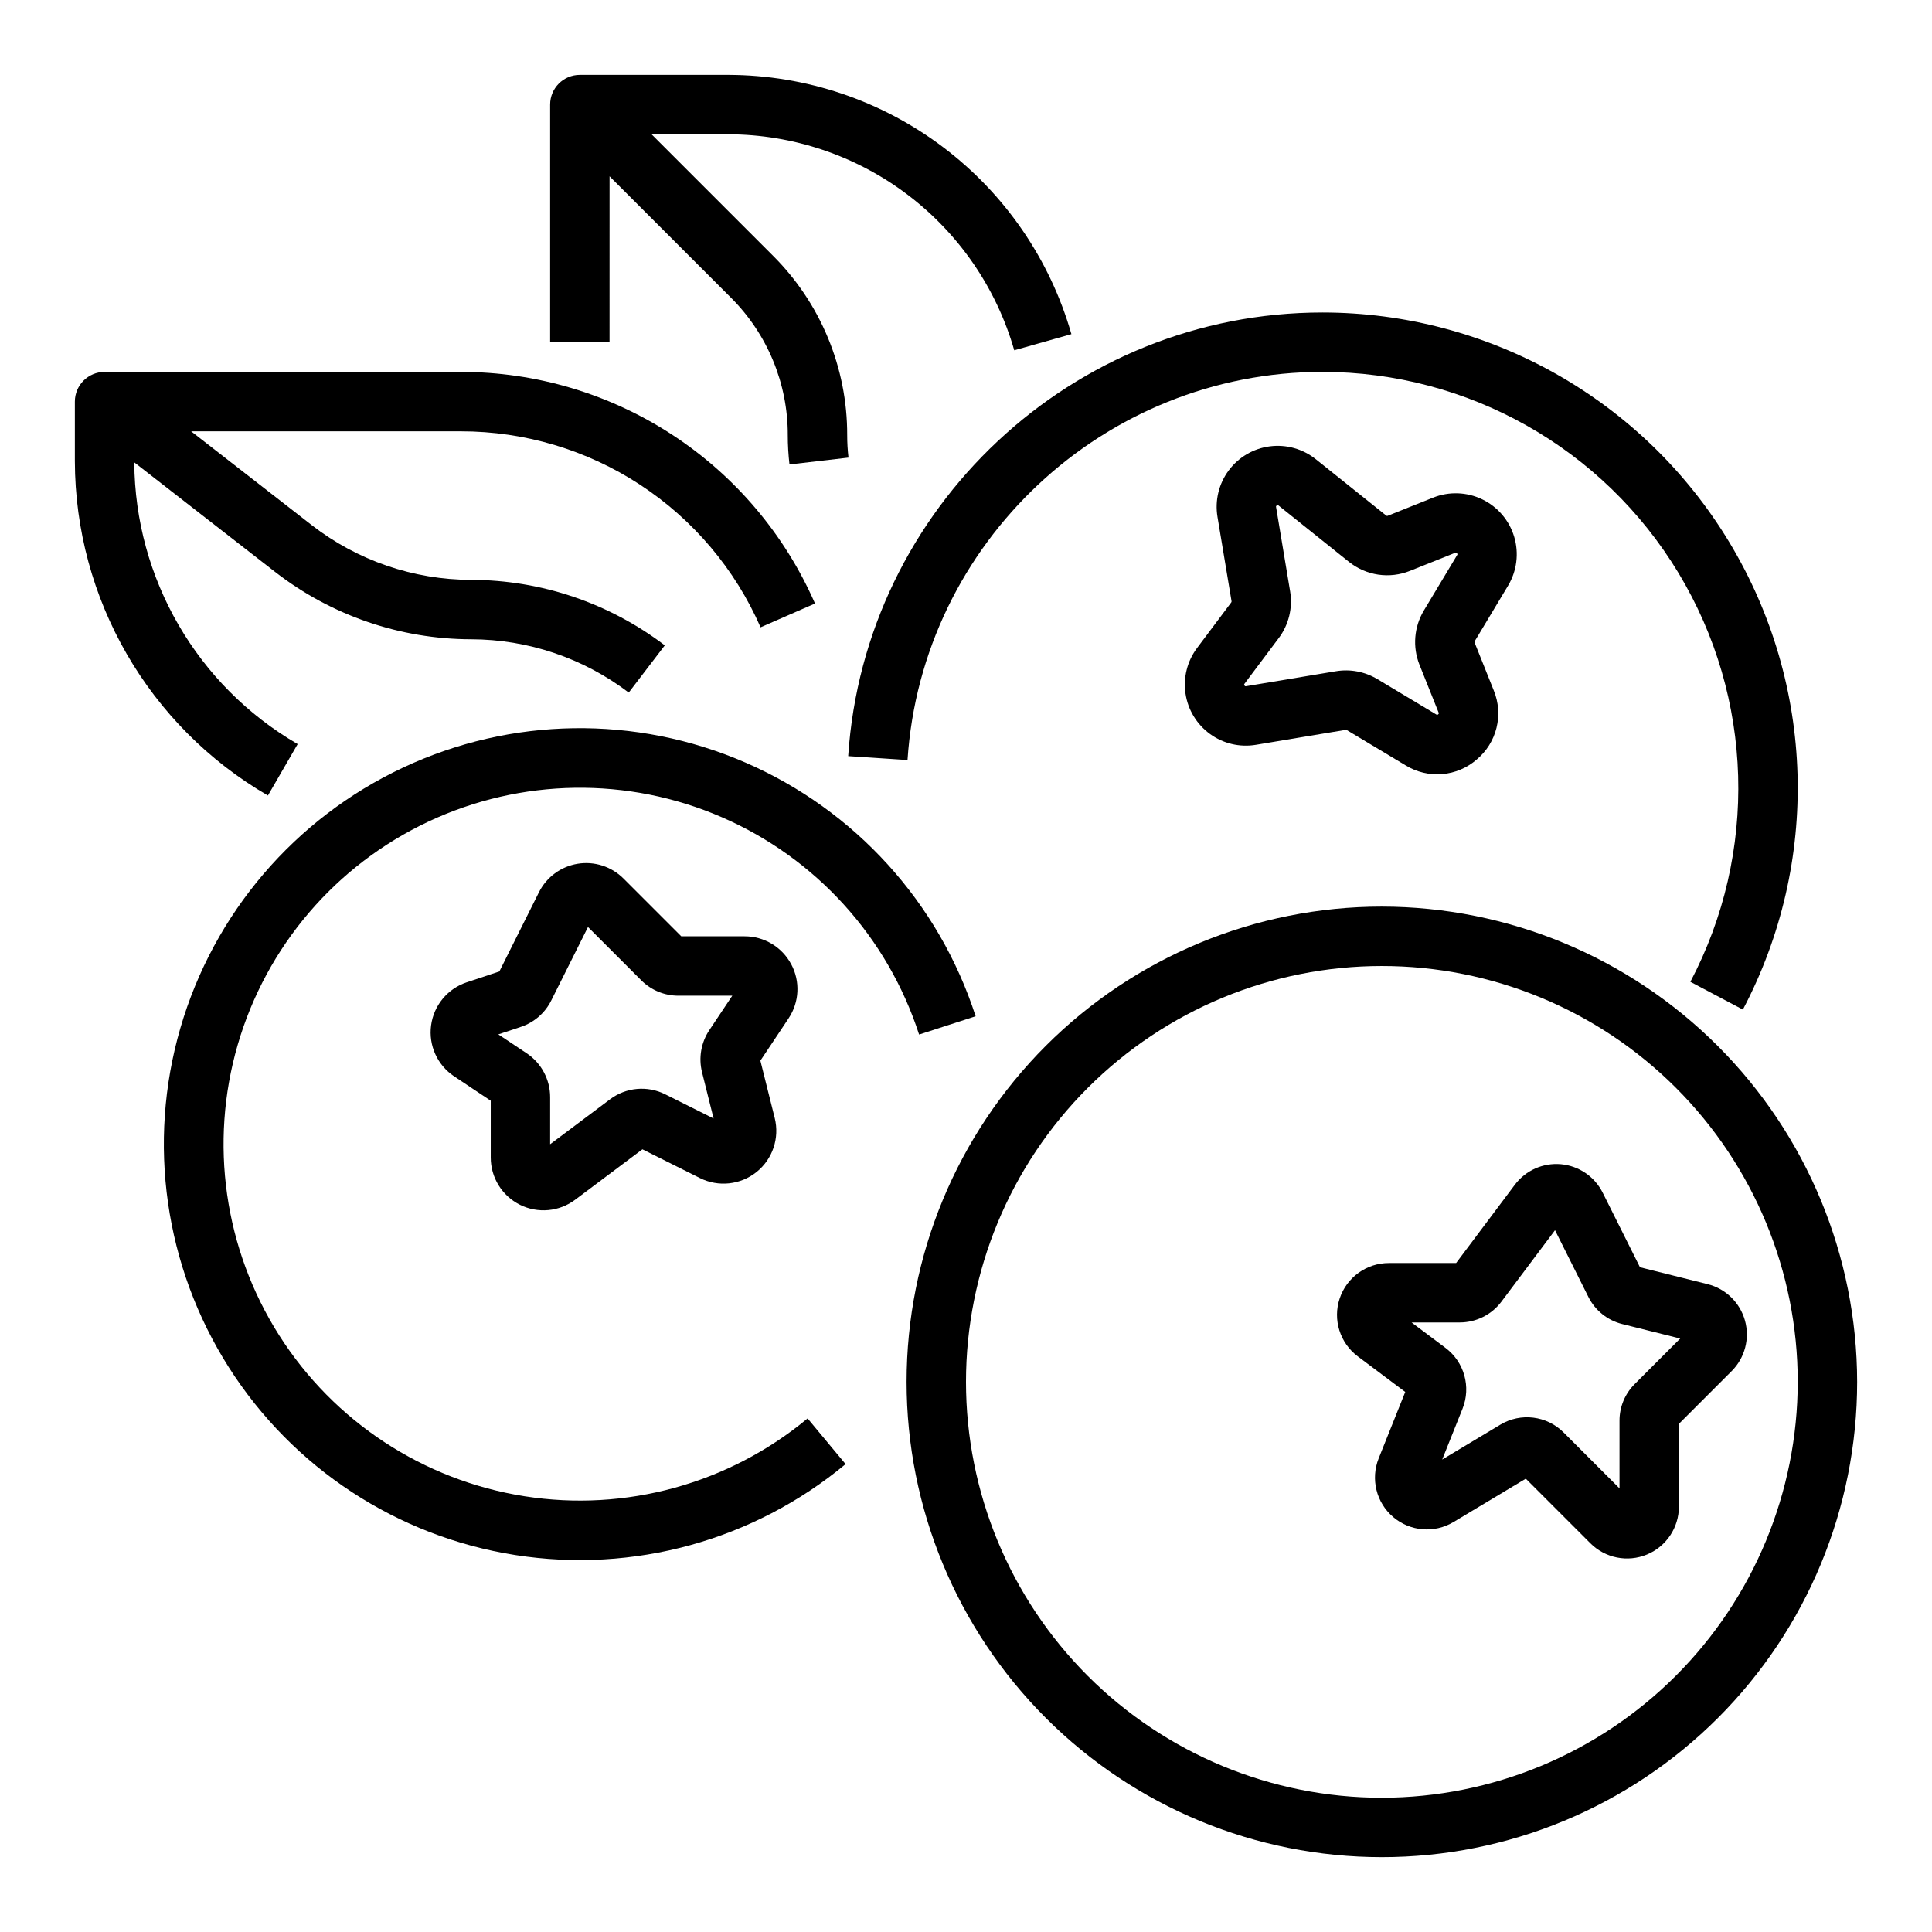
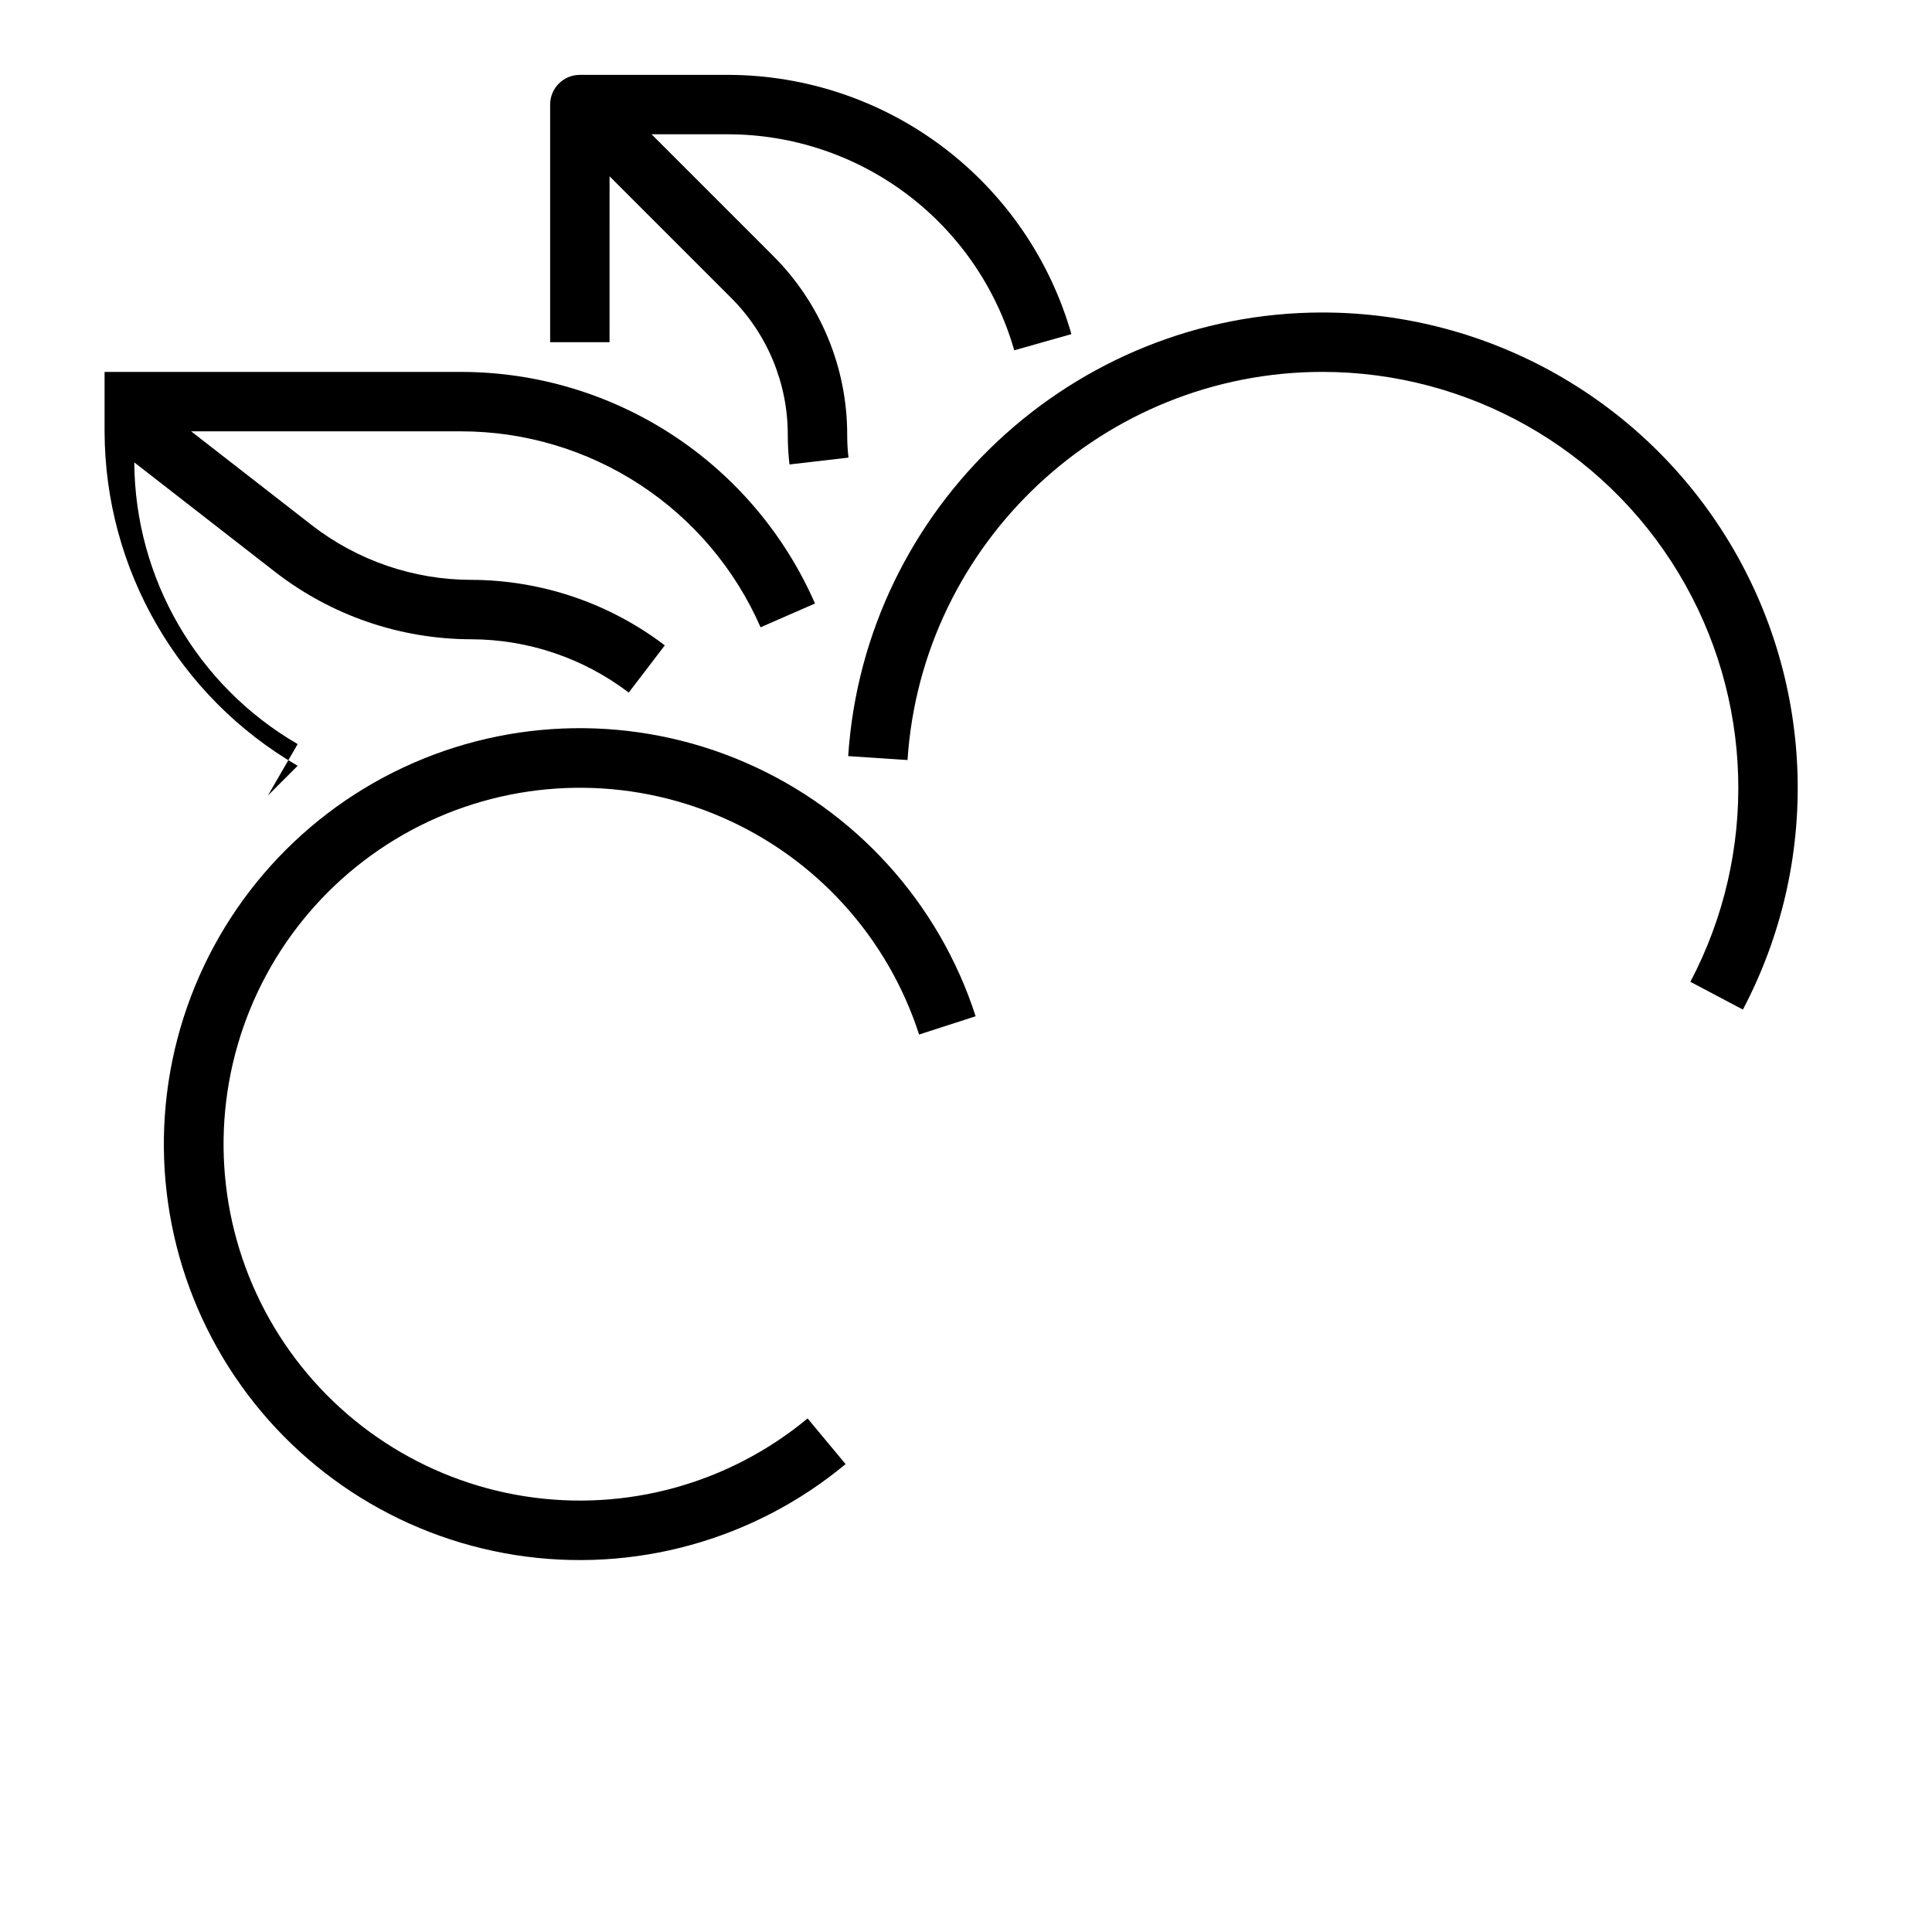
<svg xmlns="http://www.w3.org/2000/svg" fill="#000000" width="800px" height="800px" version="1.1" viewBox="144 144 512 512">
  <g>
    <path d="m368.79 344.38 15.711 1.035c3.793-57.676 52.098-102.86 109.96-102.86 38.621 0.016 74.414 20.234 94.363 53.305 19.949 33.066 21.141 74.164 3.141 108.33l13.918 7.359v-0.004c20.578-39.047 19.223-86.016-3.574-123.81-22.793-37.797-63.707-60.906-107.85-60.922-66.133 0-121.34 51.641-125.68 117.56z" />
-     <path d="m510.21 384.26c-33.406 0-65.441 13.27-89.062 36.891-23.621 23.621-36.891 55.656-36.891 89.062 0 33.402 13.27 65.438 36.891 89.059 23.621 23.621 55.656 36.891 89.062 36.891 33.402 0 65.441-13.27 89.062-36.891 23.621-23.621 36.891-55.656 36.891-89.059-0.039-33.395-13.32-65.41-36.934-89.023-23.613-23.609-55.629-36.895-89.02-36.93zm0 236.16c-29.23 0-57.262-11.613-77.93-32.281-20.668-20.668-32.281-48.699-32.281-77.926 0-29.23 11.613-57.262 32.281-77.93 20.668-20.668 48.699-32.281 77.93-32.281 29.227 0 57.262 11.613 77.93 32.281s32.277 48.699 32.277 77.93c-0.031 29.219-11.656 57.23-32.316 77.891-20.66 20.66-48.672 32.281-77.891 32.316z" />
    <path d="m387.57 418.16 14.98-4.84h0.004c-9.734-30.133-31.957-54.625-61.008-67.234-29.047-12.609-62.117-12.113-90.777 1.355-28.656 13.469-50.141 38.613-58.973 69.023s-4.156 63.148 12.832 89.875c16.988 26.723 44.648 44.852 75.93 49.762 31.285 4.914 63.172-3.867 87.531-24.098l-10.066-12.105c-20.879 17.324-48.195 24.84-74.996 20.625-26.801-4.215-50.496-19.754-65.047-42.652s-18.551-50.945-10.984-77 25.973-47.594 50.527-59.137c24.551-11.539 52.883-11.965 77.77-1.164 24.891 10.797 43.934 31.777 52.277 57.59z" />
-     <path d="m543.65 299.21c2.336-3.894 2.926-8.594 1.629-12.945-1.301-4.352-4.371-7.957-8.461-9.93-4.09-1.977-8.82-2.141-13.035-0.457l-12.008 4.805h-0.004c-0.141 0.059-0.301 0.035-0.418-0.062l-18.656-14.926h-0.004c-3.426-2.742-7.82-3.973-12.176-3.406-4.352 0.562-8.289 2.871-10.906 6.398-2.617 3.523-3.688 7.961-2.965 12.293l3.727 22.348c0.016 0.113-0.012 0.23-0.082 0.32l-9.062 12.086c-2.598 3.465-3.699 7.828-3.051 12.109 0.645 4.285 2.981 8.129 6.488 10.672 3.504 2.547 7.883 3.578 12.156 2.867l23.797-3.965v-0.004c0.098-0.016 0.199 0.004 0.285 0.055l15.625 9.375c2.894 1.773 6.273 2.578 9.656 2.301 3.383-0.281 6.586-1.629 9.145-3.856 2.606-2.172 4.449-5.121 5.262-8.414 0.816-3.293 0.559-6.762-0.73-9.898l-5.07-12.676c-0.051-0.121-0.039-0.262 0.027-0.375zm-13.5-8.102-8.832 14.715c-2.586 4.34-3.008 9.633-1.148 14.324l5.07 12.676c0.082 0.207 0.113 0.281-0.117 0.48-0.234 0.199-0.301 0.156-0.492 0.039l-15.625-9.375v0.004c-3.293-1.98-7.188-2.719-10.977-2.086l-23.797 3.965c-0.184 0.031-0.281 0.047-0.434-0.199-0.148-0.246-0.086-0.328 0.023-0.473l9.062-12.086h0.004c2.644-3.539 3.731-8 3.012-12.355l-3.723-22.348c-0.031-0.191-0.047-0.289 0.203-0.434 0.254-0.148 0.328-0.086 0.48 0.035l18.656 14.926c2.234 1.781 4.902 2.941 7.731 3.363 2.828 0.418 5.715 0.078 8.371-0.98l12.008-4.801c0.203-0.082 0.281-0.113 0.48 0.121 0.199 0.227 0.156 0.301 0.043 0.488z" />
-     <path d="m353.67 399.52c-2.43-4.555-7.172-7.394-12.336-7.391h-16.793l-15.309-15.309c-3.18-3.18-7.695-4.637-12.133-3.918-4.441 0.723-8.262 3.531-10.273 7.555l-10.488 20.98-8.656 2.887v-0.004c-5.07 1.691-8.734 6.121-9.441 11.418-0.711 5.293 1.66 10.531 6.106 13.496l9.703 6.469v15.039c-0.012 5.301 2.981 10.152 7.727 12.527 4.742 2.371 10.418 1.852 14.656-1.336l17.809-13.355 15.238 7.617h-0.004c4.891 2.445 10.75 1.82 15.012-1.598 4.266-3.418 6.144-9.008 4.82-14.309l-3.801-15.203 7.473-11.207h-0.004c2.867-4.289 3.137-9.812 0.695-14.359zm-21.695 17.48c-2.184 3.281-2.883 7.328-1.93 11.152l3.062 12.258-12.797-6.398c-4.734-2.387-10.418-1.875-14.652 1.32l-15.867 11.902v-12.473c0.004-4.676-2.332-9.047-6.231-11.641l-7.5-5 5.941-1.98h0.004c3.523-1.164 6.438-3.688 8.086-7.016l9.727-19.453 14.102 14.102c2.617 2.633 6.18 4.109 9.895 4.098h14.246z" />
    <path d="m305.54 190.72 32.121 32.121c9.707 9.652 15.148 22.789 15.109 36.477 0 2.594 0.152 5.188 0.449 7.769l15.637-1.816h0.004c-0.23-1.977-0.344-3.965-0.344-5.953 0.047-17.867-7.055-35.008-19.723-47.609l-32.125-32.125h20.355l0.004 0.004c17.125 0.039 33.773 5.644 47.438 15.969 13.664 10.324 23.602 24.812 28.32 41.277l15.148-4.285c-5.656-19.758-17.582-37.145-33.98-49.535-16.395-12.395-36.375-19.121-56.926-19.172h-39.363c-4.348 0-7.871 3.523-7.871 7.871v62.977h15.742z" />
-     <path d="m215 354.82 7.883-13.629c-26.637-15.457-43.109-43.855-43.297-74.656l37.375 29.07h0.004c14.852 11.516 33.102 17.777 51.895 17.809 15.09 0.027 29.754 4.988 41.758 14.125l9.559-12.512c-14.754-11.227-32.773-17.324-51.316-17.359-15.293-0.023-30.145-5.121-42.23-14.488l-31.977-24.871h71.52c16.852 0 33.332 4.914 47.43 14.137 14.098 9.227 25.203 22.359 31.953 37.797l14.426-6.309c-7.977-18.242-21.098-33.762-37.758-44.664-16.664-10.898-36.141-16.703-56.051-16.707h-94.465 0.004c-4.348 0-7.875 3.527-7.875 7.875v15.742c0.074 36.547 19.555 70.301 51.164 88.641z" />
-     <path d="m568.73 460.07c-2.133-4.258-6.312-7.109-11.059-7.539-4.742-0.426-9.367 1.633-12.223 5.441l-15.559 20.746h-17.824c-5.914 0-11.164 3.781-13.035 9.395-1.871 5.609 0.062 11.785 4.793 15.336l12.582 9.434-7.035 17.59c-2.191 5.477-0.645 11.738 3.848 15.562 4.488 3.824 10.918 4.356 15.977 1.32l19.156-11.492 17.125 17.125c3.93 3.93 9.84 5.106 14.973 2.981 5.133-2.129 8.48-7.137 8.48-12.695v-21.938l13.984-13.984v0.004c3.5-3.5 4.848-8.613 3.527-13.383-1.324-4.769-5.109-8.461-9.91-9.66l-17.922-4.481zm8.48 50.723c-2.586 2.57-4.035 6.07-4.023 9.715v17.926l-14.812-14.812c-4.453-4.465-11.379-5.316-16.781-2.066l-15.395 9.238 5.394-13.488c2.301-5.769 0.449-12.363-4.512-16.094l-9-6.75h12.809c4.324-0.012 8.391-2.043 10.992-5.496l14.215-18.953 8.84 17.684c1.793 3.59 5.066 6.215 8.957 7.184l15.383 3.844z" />
+     <path d="m215 354.82 7.883-13.629c-26.637-15.457-43.109-43.855-43.297-74.656l37.375 29.07h0.004c14.852 11.516 33.102 17.777 51.895 17.809 15.09 0.027 29.754 4.988 41.758 14.125l9.559-12.512c-14.754-11.227-32.773-17.324-51.316-17.359-15.293-0.023-30.145-5.121-42.23-14.488l-31.977-24.871h71.52c16.852 0 33.332 4.914 47.43 14.137 14.098 9.227 25.203 22.359 31.953 37.797l14.426-6.309c-7.977-18.242-21.098-33.762-37.758-44.664-16.664-10.898-36.141-16.703-56.051-16.707h-94.465 0.004v15.742c0.074 36.547 19.555 70.301 51.164 88.641z" />
  </g>
</svg>